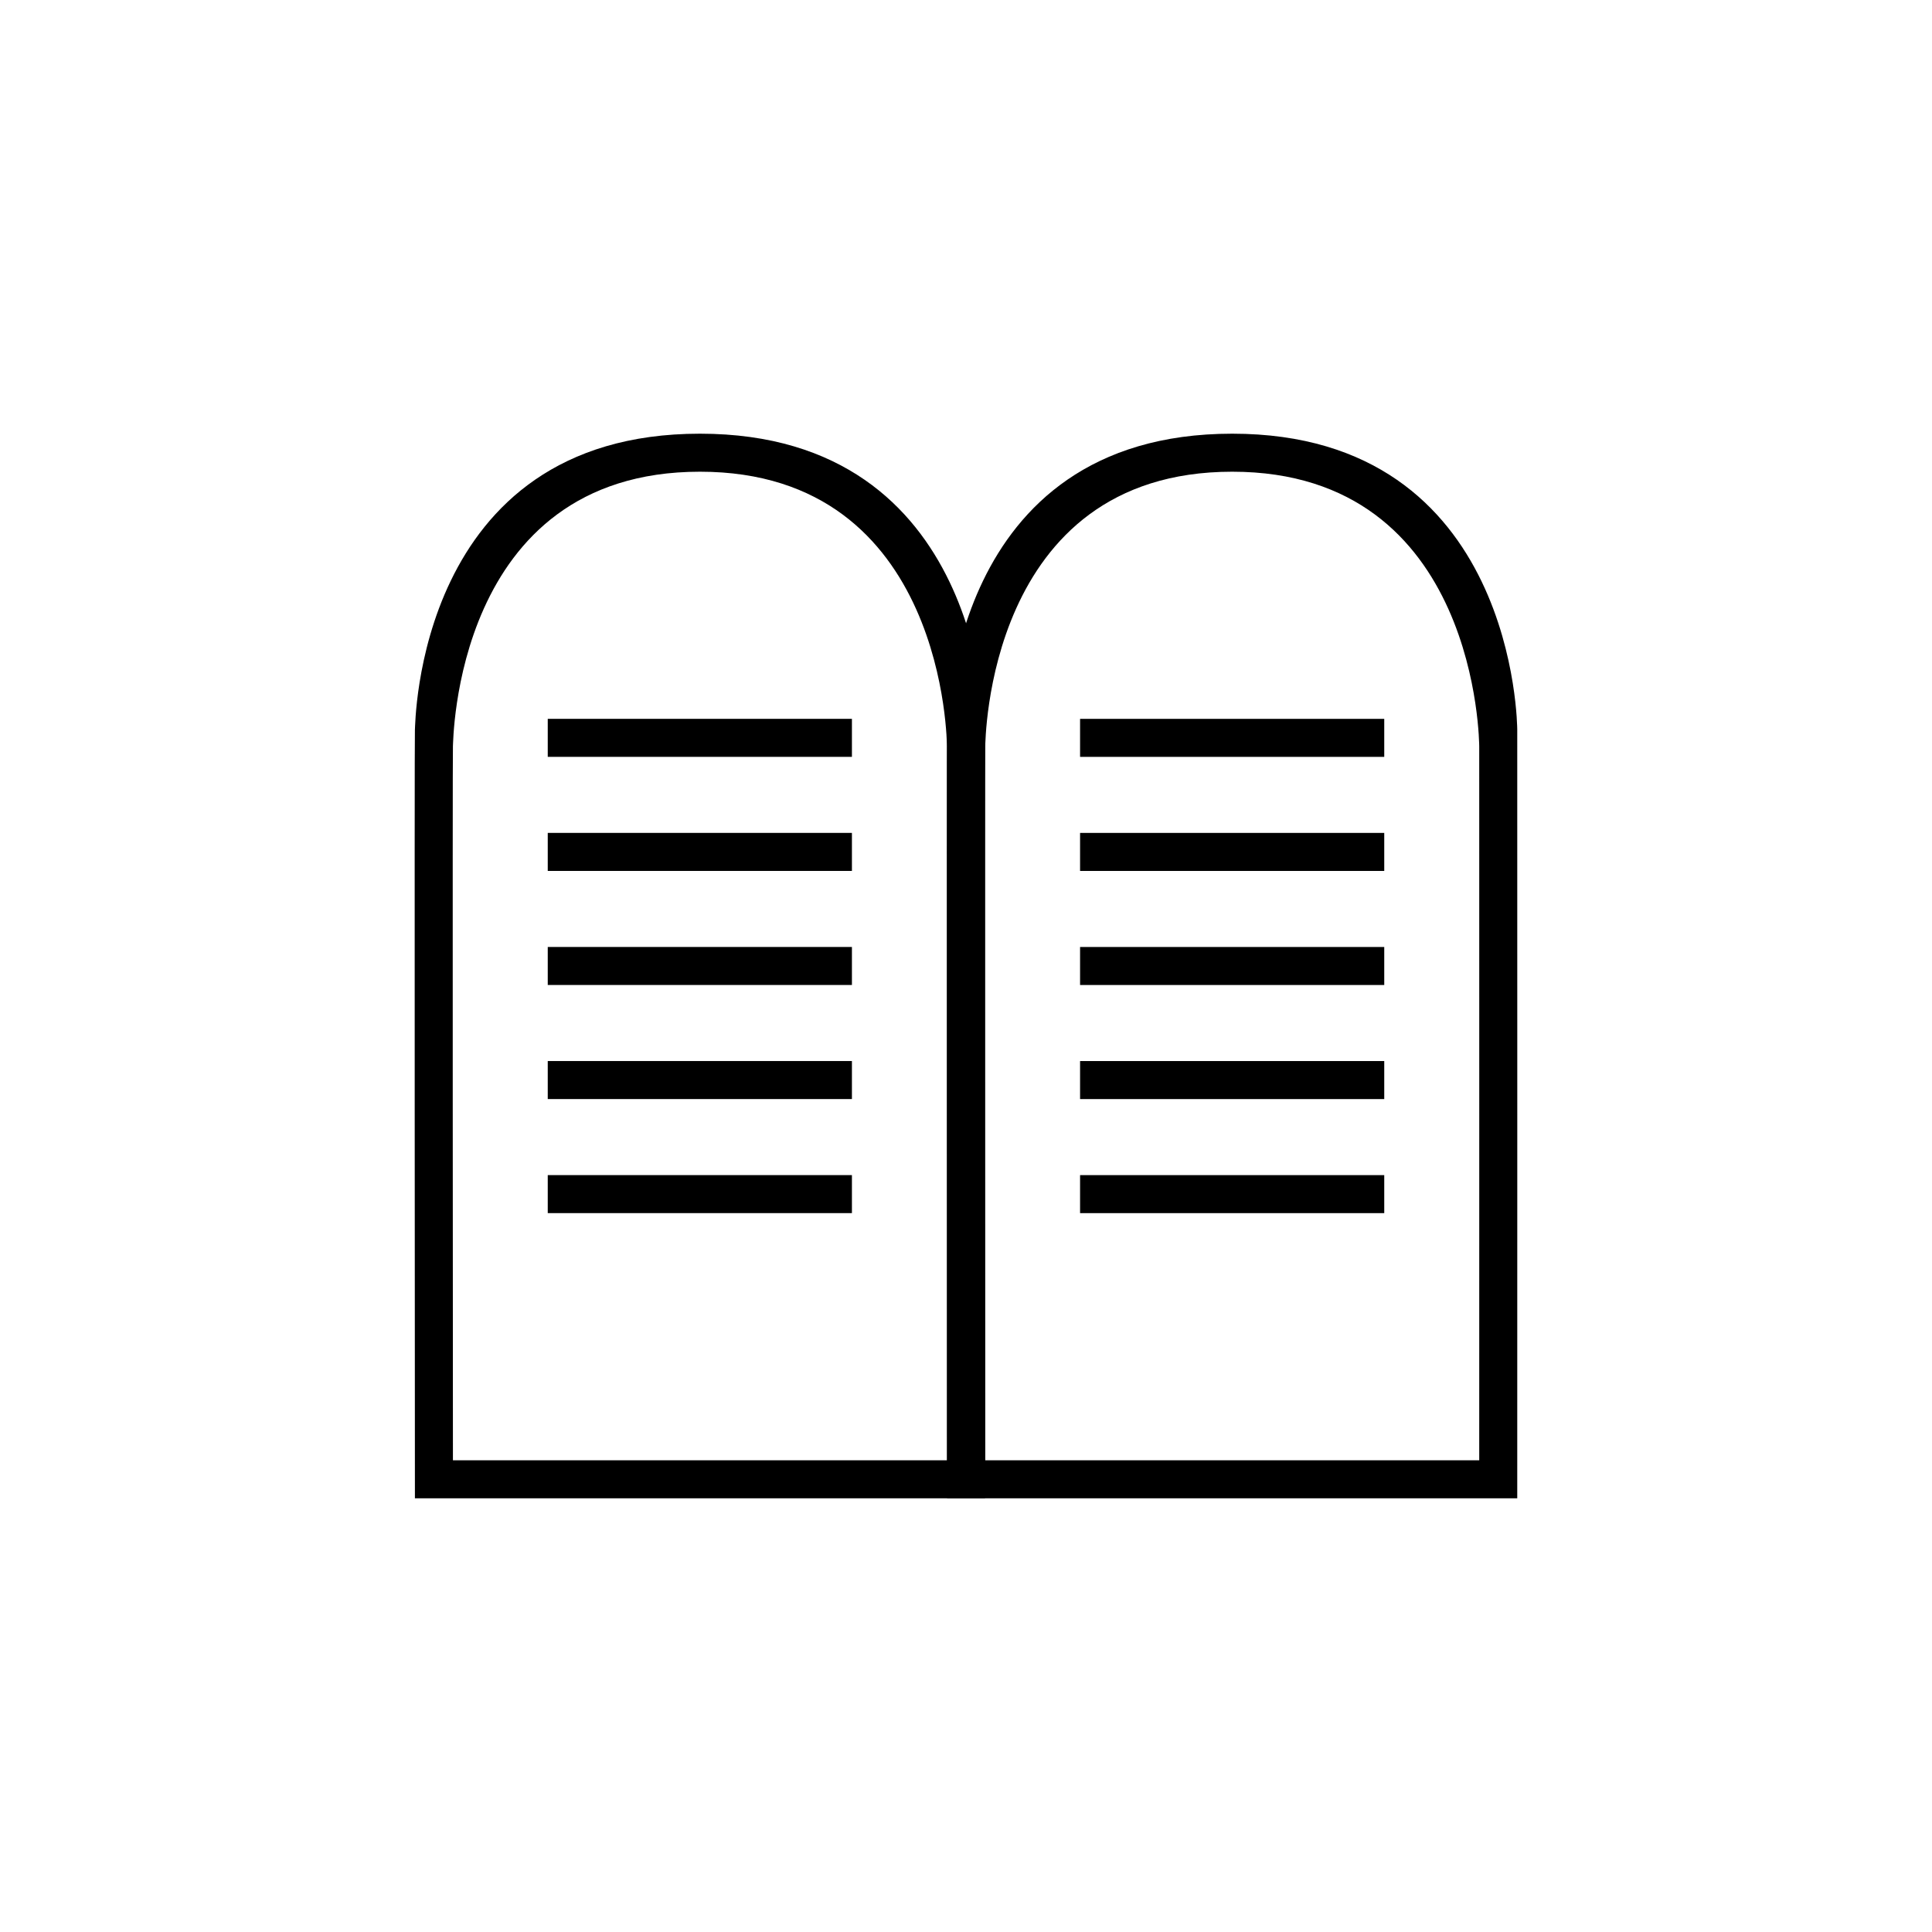
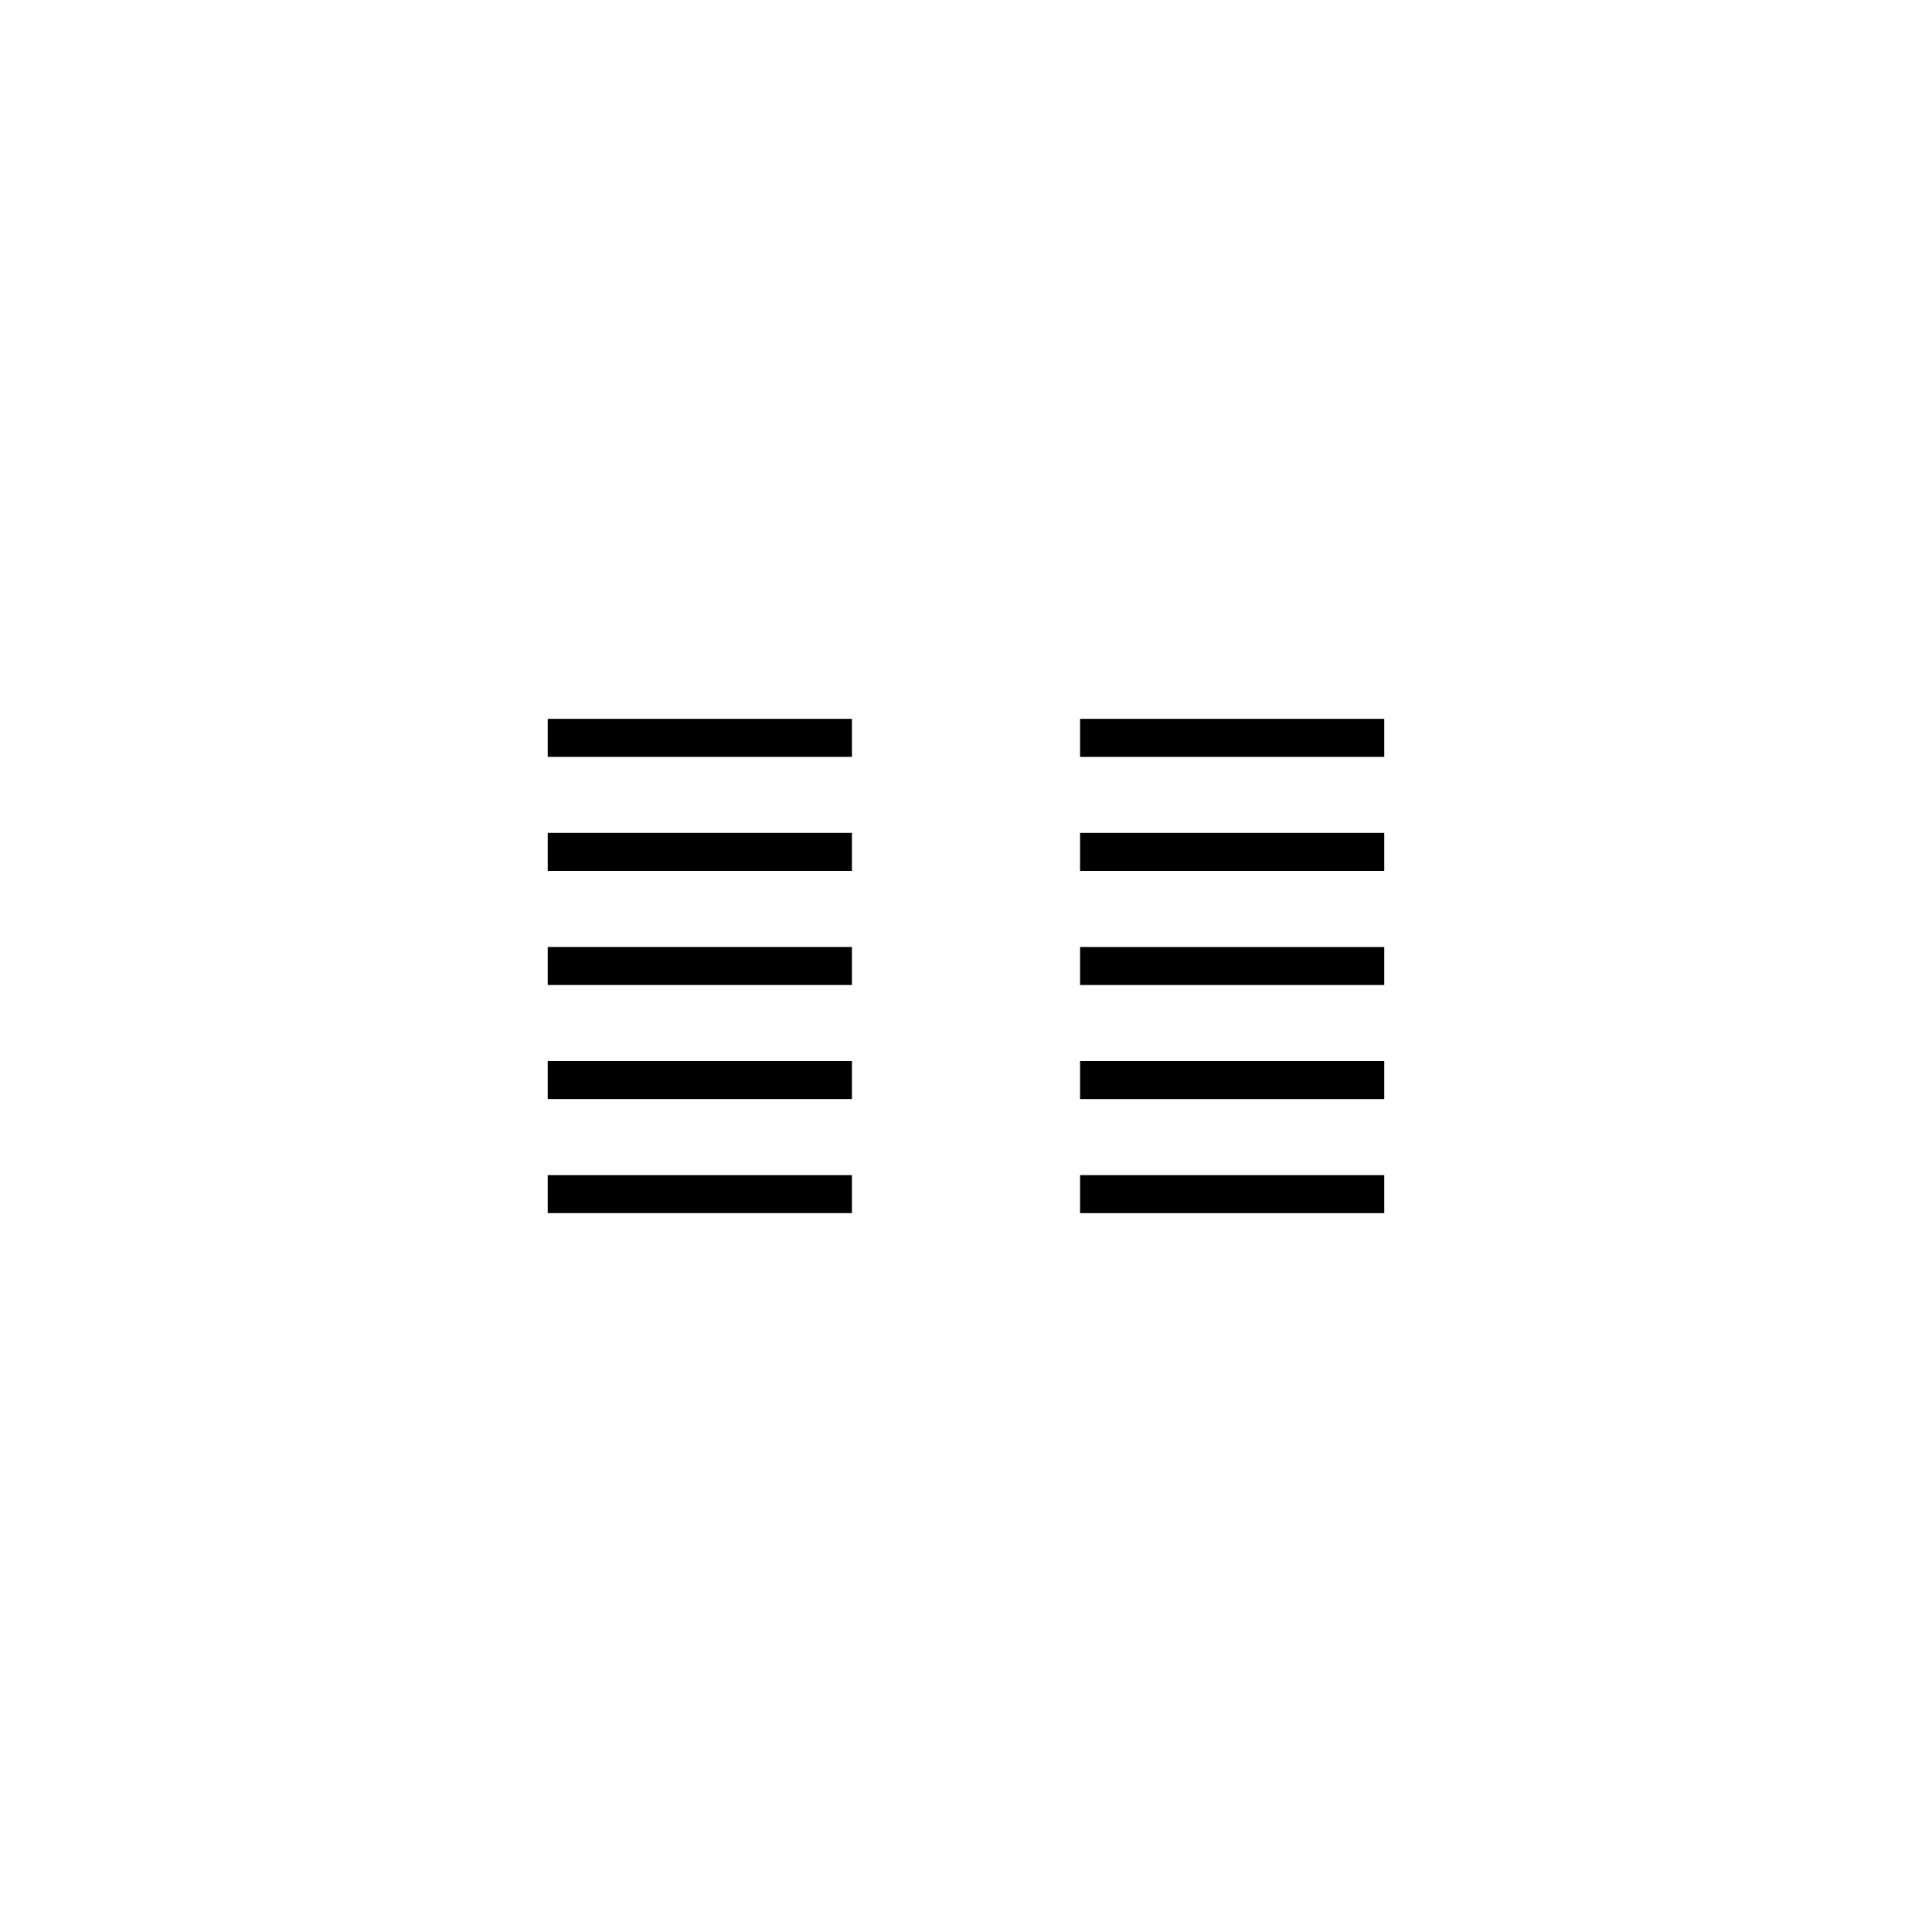
<svg xmlns="http://www.w3.org/2000/svg" fill="#000000" width="800px" height="800px" version="1.1" viewBox="144 144 512 512">
  <g fill-rule="evenodd">
-     <path d="m253.96 337.3c0.145-0.539 0-78.367 75.535-78.367 75.531 0 75.504 78.27 75.531 78.367 0.027 0.102 0 203.77 0 203.77h-151.07s-0.145-203.22 0-203.77zm10.07 4.481c-0.129 0.5 0 189.21 0 189.21h130.92s0.023-189.11 0-189.21c-0.023-0.094 0-72.773-65.461-72.773-65.461 0-65.336 72.27-65.461 72.773z" />
-     <path d="m395.02 337.3c0.145-0.539 0-78.367 75.535-78.367 75.531 0 75.504 78.27 75.531 78.367 0.027 0.102 0 203.77 0 203.77h-151.07s-0.145-203.22 0-203.77zm10.07 4.481c-0.125 0.5 0 189.21 0 189.21h130.92s0.023-189.11 0-189.21 0-72.773-65.461-72.773c-65.461 0-65.336 72.27-65.461 72.773z" />
    <path d="m289.16 334.5h80.609v10.074h-80.609zm0 30.227h80.609v10.078h-80.609zm0 30.23h80.609v10.074h-80.609zm0 30.227h80.609v10.078h-80.609zm0 30.23h80.609v10.074h-80.609zm141.07-120.91h80.609v10.074h-80.609zm0 30.227h80.609v10.078h-80.609zm0 30.23h80.609v10.074h-80.609zm0 30.227h80.609v10.078h-80.609zm0 30.23h80.609v10.074h-80.609z" />
  </g>
</svg>